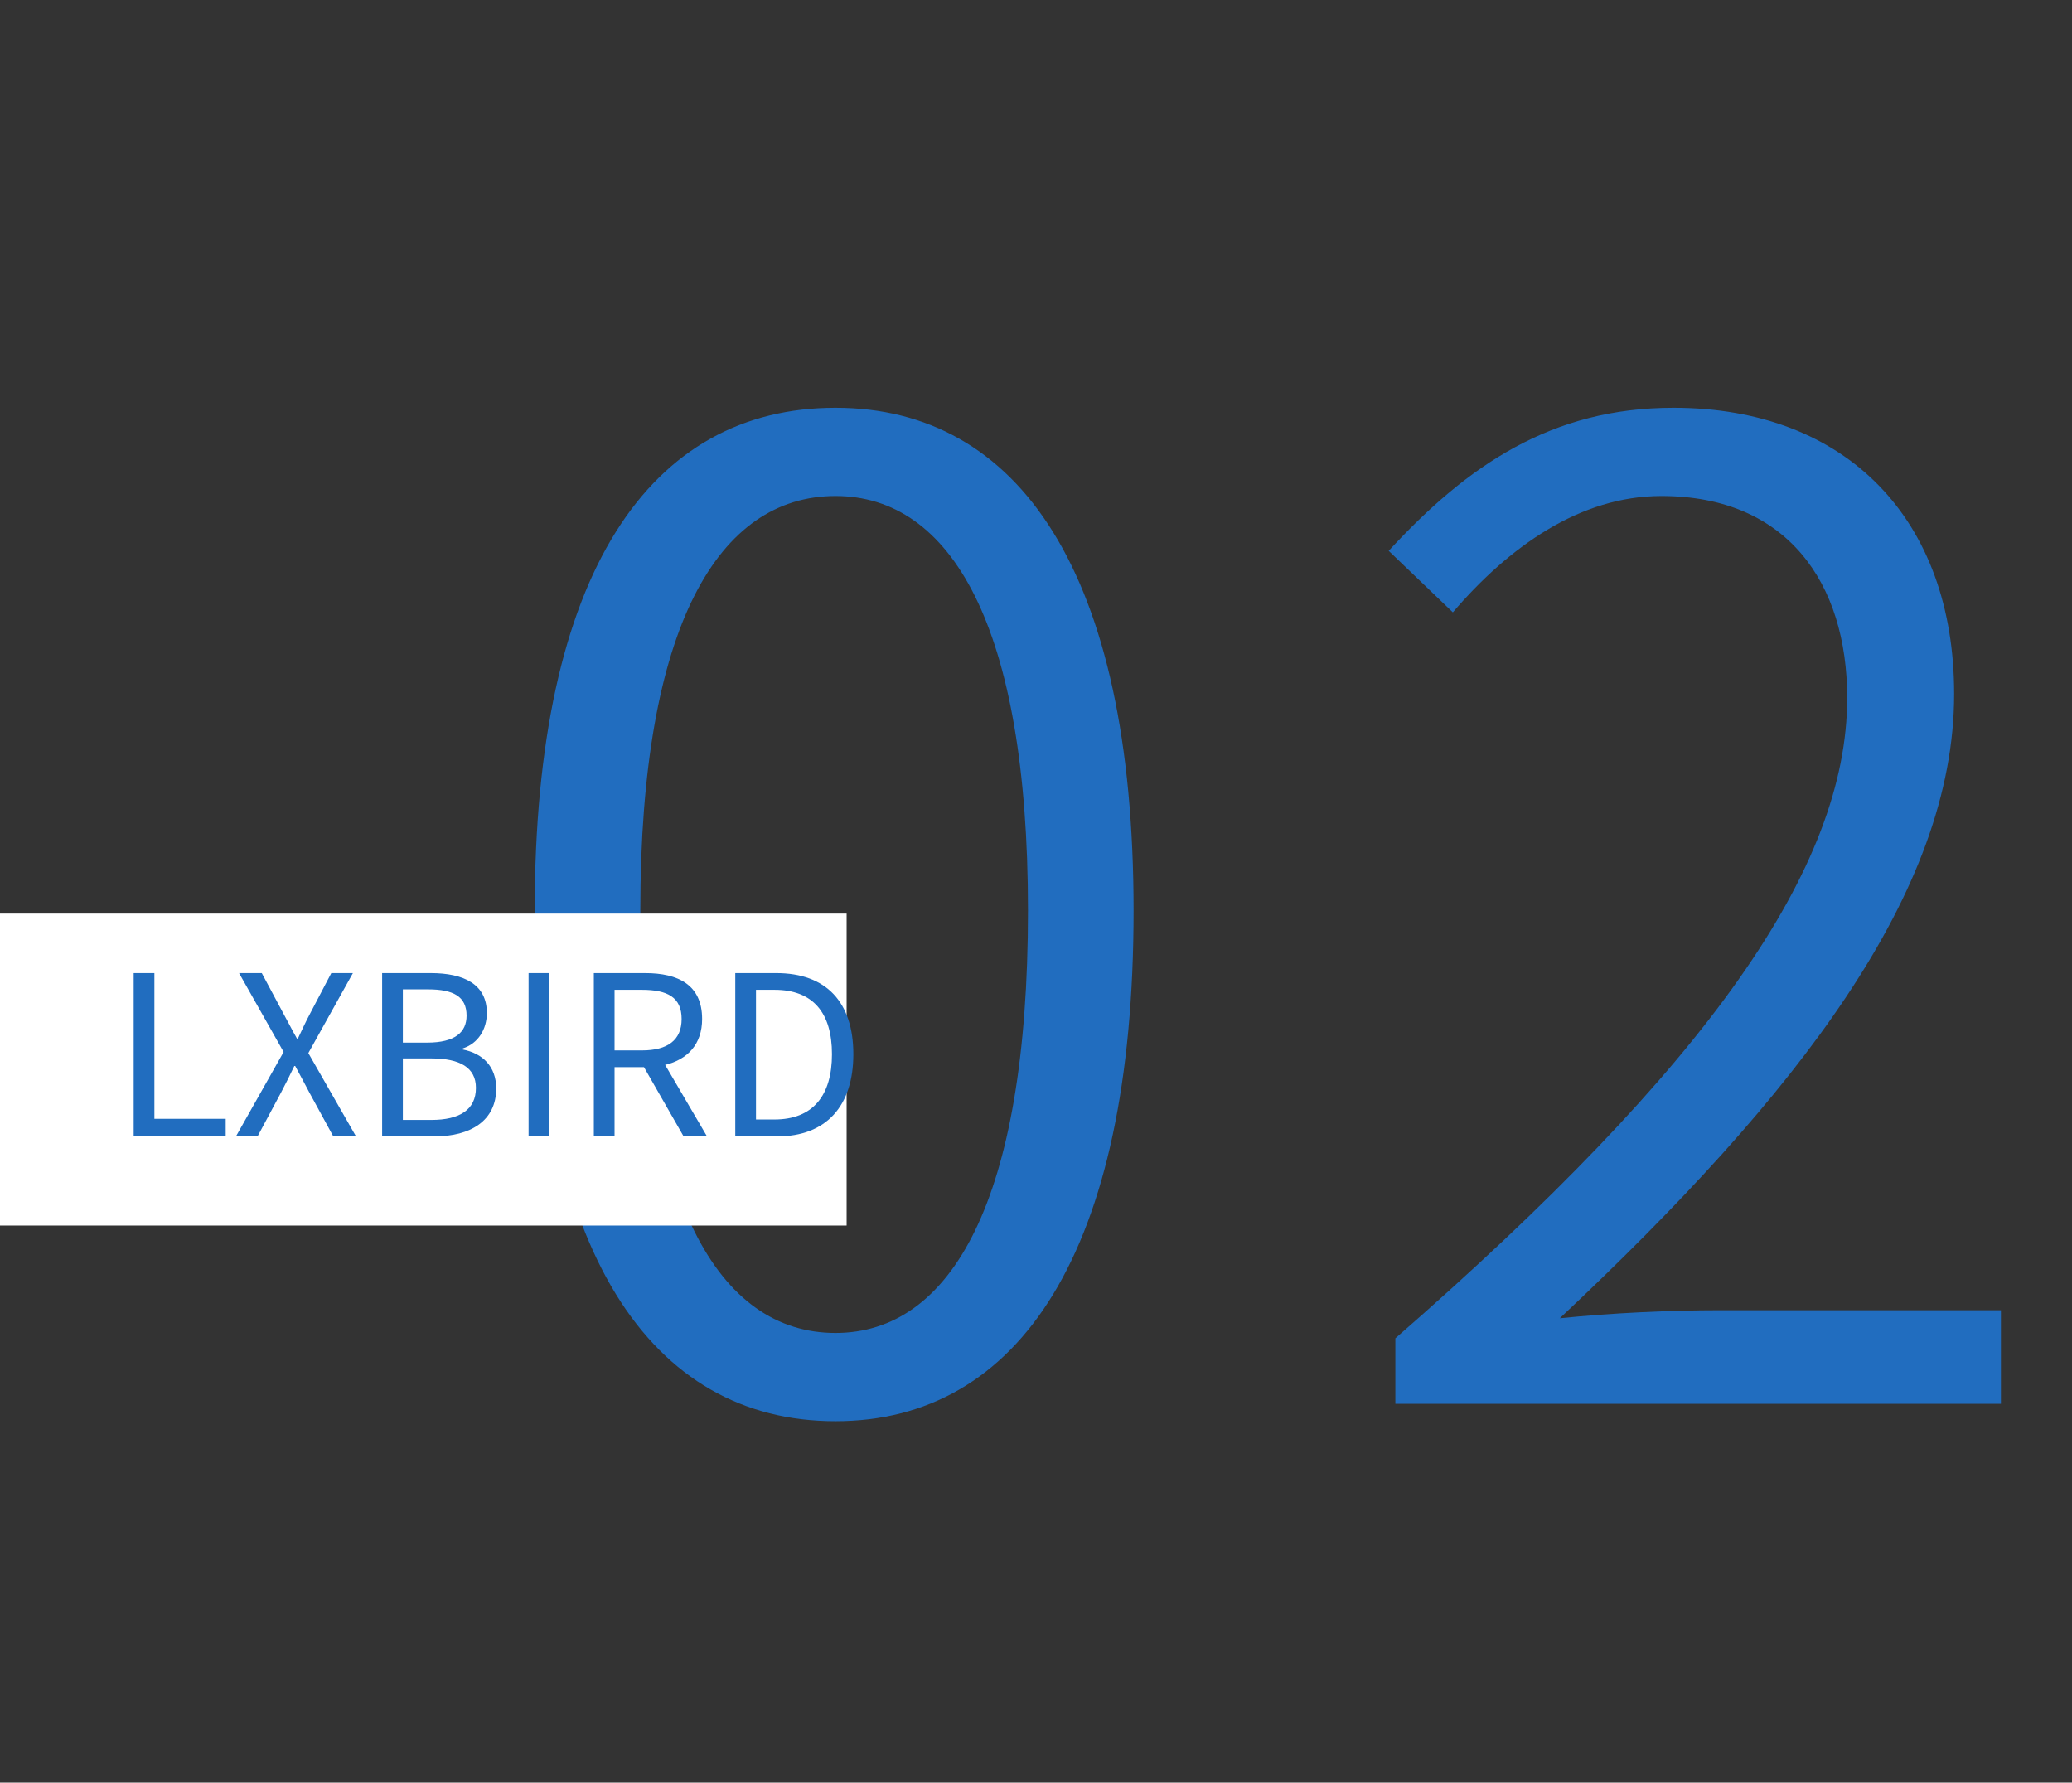
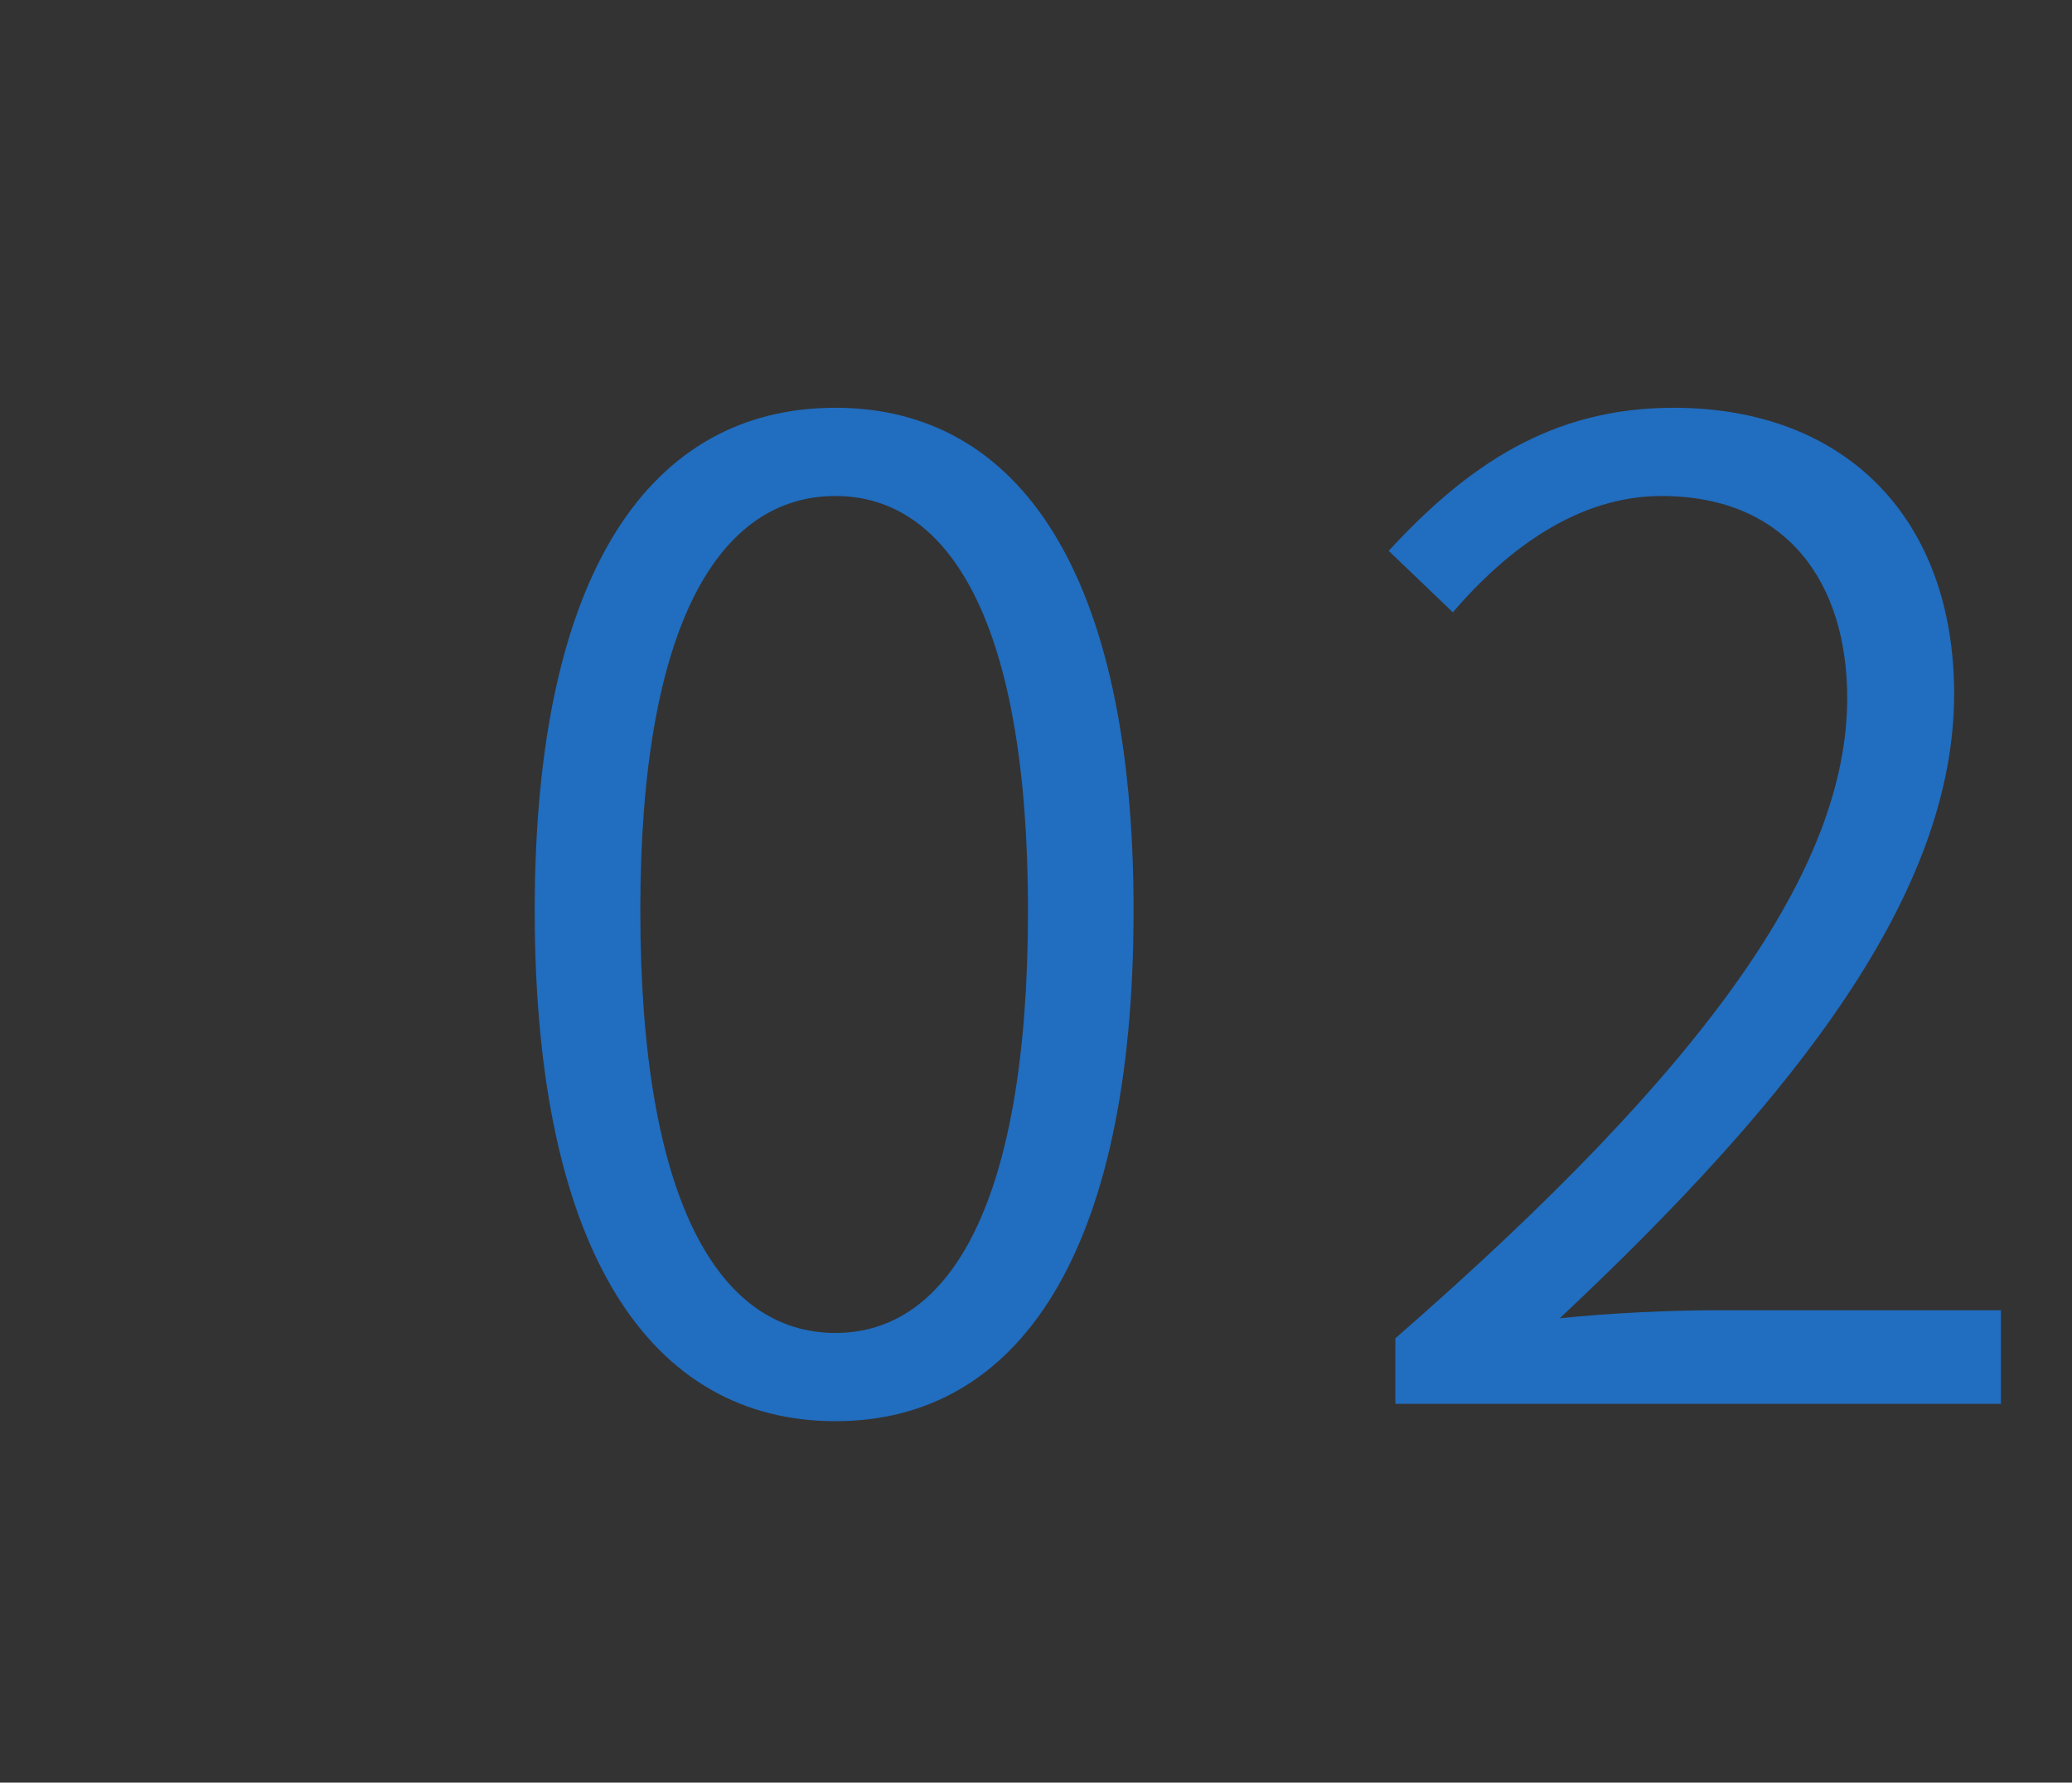
<svg xmlns="http://www.w3.org/2000/svg" width="93" height="80" viewBox="0 0 93 80" fill="none">
  <rect x="0" y="0" width="93" height="80" fill="#333333" stroke="none" />
  <path d="M37.5 63.78C45.72 63.78 50.88 56.22 50.88 40.86C50.88 25.68 45.72 18.3 37.5 18.3C29.22 18.3 24 25.62 24 40.86C24 56.22 29.22 63.78 37.5 63.78ZM37.5 59.82C32.28 59.82 28.74 53.94 28.74 40.86C28.74 28.02 32.28 22.26 37.5 22.26C42.66 22.26 46.14 28.02 46.14 40.86C46.14 53.94 42.66 59.82 37.5 59.82ZM62.63 63H89.81V58.8H77.21C74.99 58.8 72.35 58.92 70.01 59.16C80.75 49.08 87.71 40.02 87.71 31.14C87.71 23.34 82.91 18.3 75.11 18.3C69.65 18.3 65.87 20.88 62.33 24.72L65.21 27.48C67.73 24.54 70.91 22.26 74.57 22.26C80.21 22.26 82.91 26.16 82.91 31.32C82.91 38.94 76.67 47.82 62.63 60.06V63Z" fill="#216DBF" />
-   <rect y="41" width="38" height="14" fill="white" />
-   <path d="M6 51H10.13V50.21H6.93V43.67H6V51ZM10.59 51H11.56L12.62 49.02C12.81 48.66 13 48.28 13.21 47.84H13.25C13.49 48.28 13.69 48.66 13.88 49.02L14.96 51H15.98L13.84 47.26L15.84 43.67H14.87L13.89 45.54C13.71 45.88 13.57 46.19 13.37 46.61H13.33C13.09 46.19 12.94 45.88 12.75 45.54L11.75 43.67H10.73L12.73 47.21L10.59 51ZM17.152 51H19.492C21.132 51 22.272 50.29 22.272 48.85C22.272 47.85 21.652 47.27 20.772 47.1V47.05C21.462 46.83 21.852 46.19 21.852 45.46C21.852 44.17 20.822 43.67 19.332 43.67H17.152V51ZM18.082 46.79V44.4H19.212C20.352 44.4 20.942 44.72 20.942 45.58C20.942 46.32 20.432 46.79 19.172 46.79H18.082ZM18.082 50.26V47.5H19.362C20.642 47.5 21.362 47.91 21.362 48.82C21.362 49.81 20.622 50.26 19.362 50.26H18.082ZM23.725 51H24.655V43.67H23.725V51ZM27.584 44.42H28.814C29.964 44.42 30.594 44.76 30.594 45.73C30.594 46.68 29.964 47.14 28.814 47.14H27.584V44.42ZM31.734 51L29.854 47.79C30.854 47.55 31.514 46.87 31.514 45.73C31.514 44.2 30.444 43.67 28.954 43.67H26.654V51H27.584V47.89H28.904L30.684 51H31.734ZM33.002 51H34.882C37.092 51 38.302 49.63 38.302 47.31C38.302 44.98 37.092 43.67 34.842 43.67H33.002V51ZM33.932 50.24V44.42H34.762C36.492 44.42 37.342 45.45 37.342 47.31C37.342 49.16 36.492 50.24 34.762 50.24H33.932Z" fill="#216DBF" />
</svg>